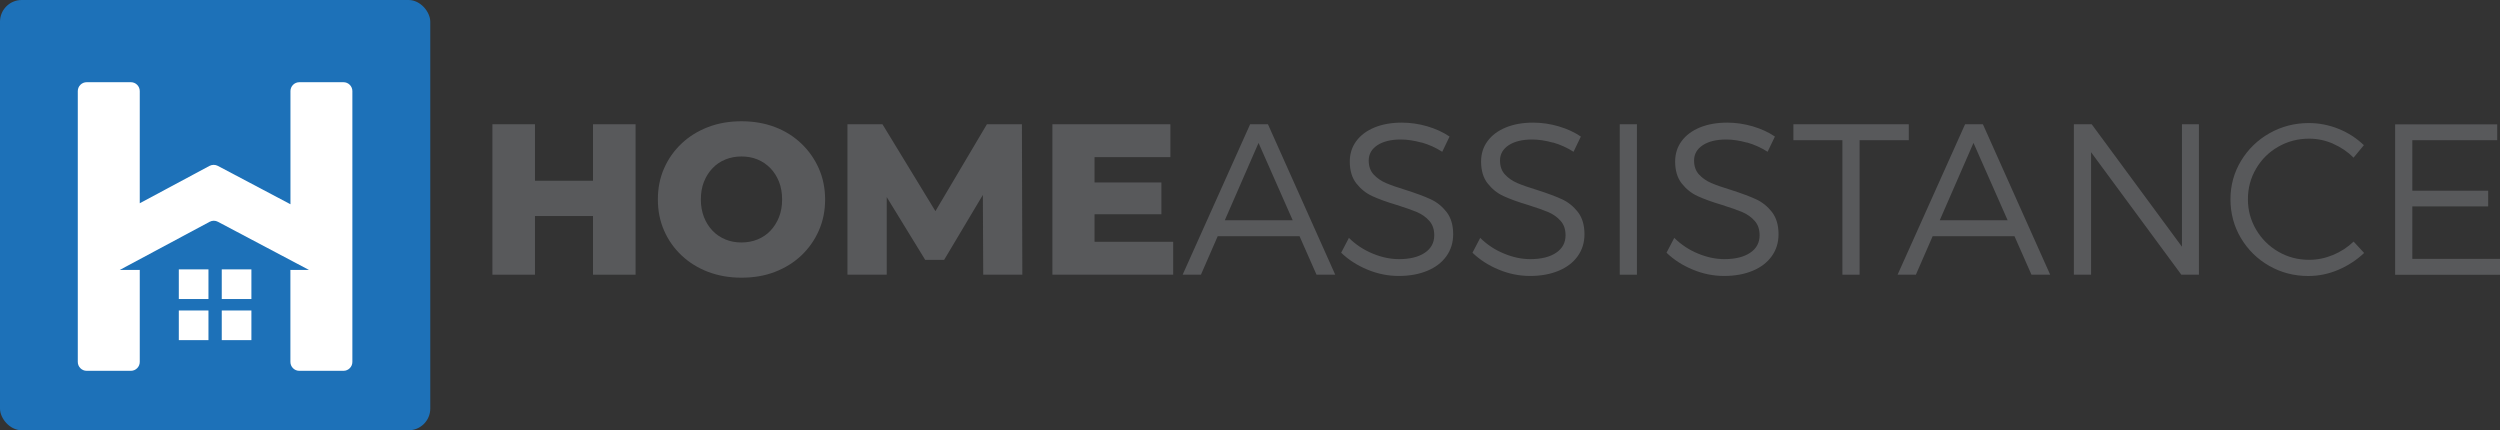
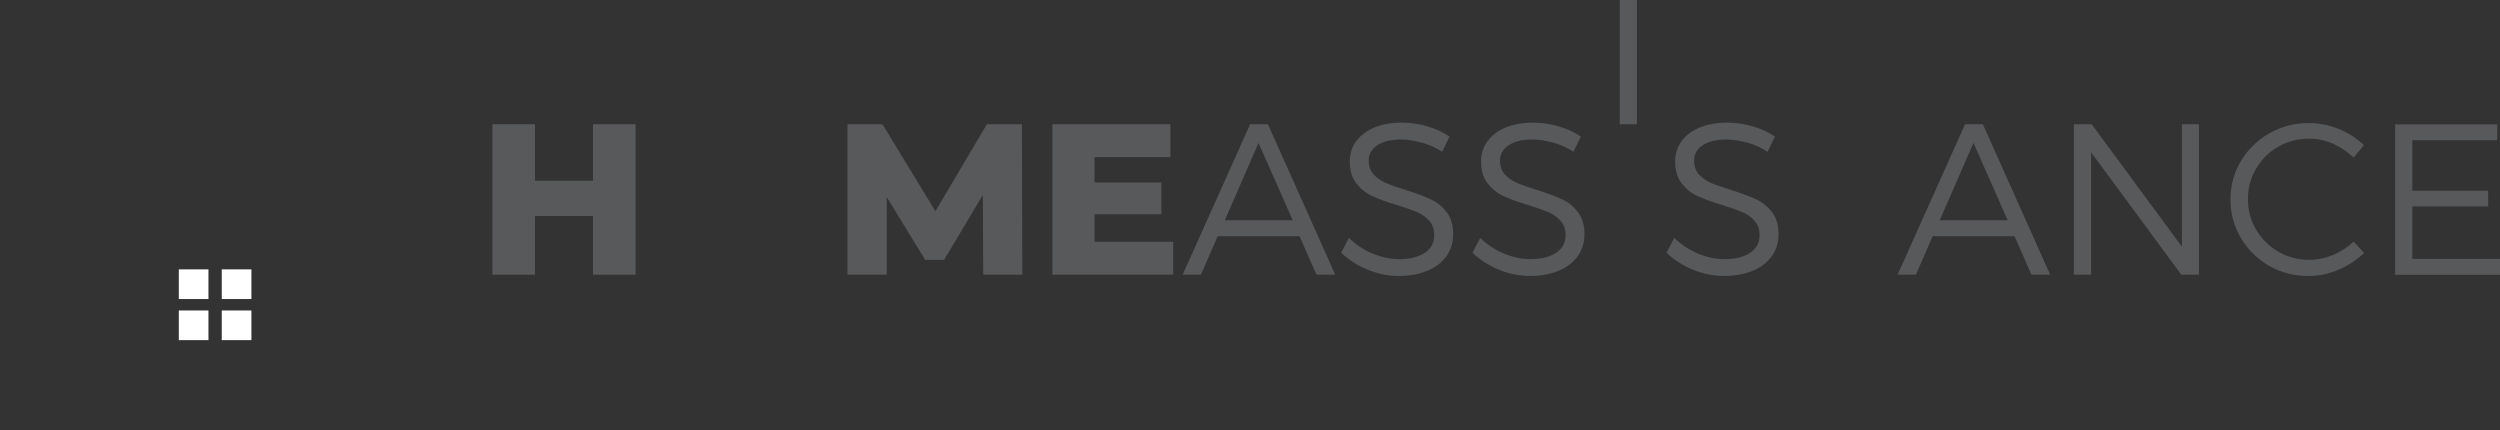
<svg xmlns="http://www.w3.org/2000/svg" id="Calque_2" viewBox="0 0 475.63 81.86">
  <rect x="0" y="0" width="475.63" height="81.86" fill="#333333" stroke="none" />
  <defs>
    <style>
      .cls-1 {
        fill: #fff;
      }

      .cls-2 {
        fill: #1d71b8;
      }

      .cls-3 {
        fill: #58595b;
      }
    </style>
  </defs>
  <g id="Calque_1-2" data-name="Calque_1">
    <g>
      <g>
        <path class="cls-3" d="M101.78,52.26h-8.1v-28.62h8.1v28.62ZM113.39,41.1h-12.18v-6.71h12.18v6.71ZM112.82,23.64h8.1v28.62h-8.1v-28.62Z" />
-         <path class="cls-3" d="M141.07,52.83c-2.29,0-4.4-.37-6.34-1.1-1.94-.74-3.62-1.78-5.05-3.13-1.43-1.35-2.54-2.92-3.33-4.72-.79-1.8-1.19-3.77-1.19-5.93s.39-4.13,1.19-5.93c.79-1.8,1.9-3.37,3.33-4.72,1.43-1.35,3.11-2.39,5.05-3.13,1.94-.74,4.05-1.1,6.34-1.1s4.44.37,6.36,1.1,3.59,1.78,5.01,3.13c1.42,1.35,2.53,2.92,3.33,4.72.8,1.8,1.21,3.78,1.21,5.93s-.4,4.14-1.21,5.95c-.8,1.81-1.92,3.39-3.33,4.72-1.42,1.34-3.09,2.37-5.01,3.11-1.92.74-4.04,1.1-6.36,1.1ZM141.07,46.13c1.09,0,2.11-.19,3.05-.57s1.76-.93,2.45-1.66c.69-.72,1.24-1.59,1.64-2.6.4-1.01.59-2.13.59-3.35s-.2-2.38-.59-3.37c-.4-1-.94-1.85-1.64-2.58-.7-.72-1.51-1.27-2.45-1.66s-1.96-.57-3.05-.57-2.11.19-3.05.57-1.76.93-2.45,1.66c-.7.72-1.24,1.58-1.64,2.58s-.59,2.12-.59,3.37.2,2.34.59,3.35c.4,1.01.94,1.87,1.64,2.6.69.72,1.51,1.27,2.45,1.66s1.96.57,3.05.57Z" />
        <path class="cls-3" d="M161.23,52.26v-28.62h6.66l11.86,19.46h-3.52l11.53-19.46h6.66l.08,28.62h-7.44l-.08-17.29h1.27l-8.63,14.47h-3.6l-8.87-14.47h1.55v17.29h-7.48Z" />
        <path class="cls-3" d="M208.24,46h14.96v6.26h-22.98v-28.62h22.45v6.25h-14.43v16.11ZM207.67,34.72h13.29v6.05h-13.29v-6.05Z" />
        <path class="cls-3" d="M247.25,44.94h-15.58l-3.19,7.32h-3.48l12.84-28.62h3.39l12.8,28.62h-3.56l-3.23-7.32ZM245.94,41.91l-6.5-14.72-6.42,14.72h12.92Z" />
        <path class="cls-3" d="M270.45,27.13c-1.4-.39-2.72-.59-3.95-.59-1.85,0-3.33.36-4.44,1.08-1.1.72-1.66,1.7-1.66,2.92,0,1.09.31,1.98.94,2.66.63.68,1.4,1.22,2.33,1.62.93.4,2.19.84,3.8,1.33,1.96.63,3.54,1.21,4.72,1.76,1.19.55,2.19,1.36,3.03,2.43.83,1.08,1.25,2.49,1.25,4.23,0,1.58-.43,2.97-1.29,4.17-.86,1.2-2.07,2.13-3.64,2.78-1.57.65-3.37.98-5.42.98s-4.03-.4-5.97-1.21c-1.94-.8-3.6-1.87-4.99-3.21l1.47-2.82c1.31,1.28,2.81,2.28,4.52,2.98,1.7.71,3.37,1.06,5.01,1.06,2.07,0,3.71-.4,4.91-1.21,1.2-.8,1.8-1.92,1.8-3.33,0-1.12-.31-2.03-.94-2.74-.63-.71-1.4-1.26-2.33-1.66-.93-.39-2.22-.85-3.88-1.37-1.91-.57-3.45-1.13-4.64-1.68-1.19-.54-2.19-1.35-3.03-2.41-.83-1.06-1.25-2.45-1.25-4.17,0-1.47.41-2.77,1.23-3.88.82-1.12,1.98-1.98,3.48-2.6,1.5-.61,3.23-.92,5.19-.92,1.64,0,3.26.24,4.87.71,1.61.48,3.01,1.12,4.21,1.94l-1.39,2.9c-1.23-.79-2.54-1.38-3.95-1.78Z" />
        <path class="cls-3" d="M295.43,27.13c-1.4-.39-2.72-.59-3.95-.59-1.85,0-3.33.36-4.44,1.08-1.1.72-1.66,1.7-1.66,2.92,0,1.09.31,1.98.94,2.66.63.68,1.4,1.22,2.33,1.62.93.4,2.19.84,3.8,1.33,1.96.63,3.54,1.21,4.72,1.76,1.19.55,2.19,1.36,3.03,2.43.83,1.08,1.25,2.49,1.25,4.23,0,1.58-.43,2.97-1.29,4.17-.86,1.2-2.07,2.13-3.64,2.78-1.57.65-3.37.98-5.42.98s-4.03-.4-5.97-1.21c-1.94-.8-3.6-1.87-4.99-3.21l1.47-2.82c1.31,1.28,2.81,2.28,4.52,2.98,1.7.71,3.37,1.06,5.01,1.06,2.07,0,3.71-.4,4.91-1.21,1.2-.8,1.8-1.92,1.8-3.33,0-1.12-.31-2.03-.94-2.74-.63-.71-1.4-1.26-2.33-1.66-.93-.39-2.22-.85-3.88-1.37-1.91-.57-3.45-1.13-4.64-1.68-1.19-.54-2.19-1.35-3.03-2.41-.83-1.06-1.25-2.45-1.25-4.17,0-1.47.41-2.77,1.23-3.88.82-1.12,1.98-1.98,3.48-2.6,1.5-.61,3.23-.92,5.19-.92,1.64,0,3.26.24,4.87.71,1.61.48,3.01,1.12,4.21,1.94l-1.39,2.9c-1.23-.79-2.54-1.38-3.95-1.78Z" />
-         <path class="cls-3" d="M311.43,23.64v28.62h-3.27v-28.62h3.27Z" />
+         <path class="cls-3" d="M311.43,23.64h-3.27v-28.62h3.27Z" />
        <path class="cls-3" d="M332.35,27.13c-1.4-.39-2.72-.59-3.95-.59-1.85,0-3.33.36-4.44,1.08-1.1.72-1.66,1.7-1.66,2.92,0,1.09.31,1.98.94,2.66.63.68,1.4,1.22,2.33,1.62.93.4,2.19.84,3.8,1.33,1.96.63,3.54,1.21,4.72,1.76,1.19.55,2.19,1.36,3.03,2.43.83,1.08,1.25,2.49,1.25,4.23,0,1.58-.43,2.97-1.29,4.17-.86,1.2-2.07,2.13-3.64,2.78-1.57.65-3.37.98-5.42.98s-4.03-.4-5.97-1.21c-1.94-.8-3.6-1.87-4.99-3.21l1.47-2.82c1.31,1.28,2.81,2.28,4.52,2.98,1.7.71,3.37,1.06,5.01,1.06,2.07,0,3.71-.4,4.91-1.21,1.2-.8,1.8-1.92,1.8-3.33,0-1.12-.31-2.03-.94-2.74-.63-.71-1.4-1.26-2.33-1.66-.93-.39-2.22-.85-3.88-1.37-1.91-.57-3.45-1.13-4.64-1.68-1.19-.54-2.19-1.35-3.03-2.41-.83-1.06-1.25-2.45-1.25-4.17,0-1.47.41-2.77,1.23-3.88.82-1.12,1.98-1.98,3.48-2.6,1.5-.61,3.23-.92,5.19-.92,1.64,0,3.26.24,4.87.71,1.61.48,3.01,1.12,4.21,1.94l-1.39,2.9c-1.23-.79-2.54-1.38-3.95-1.78Z" />
-         <path class="cls-3" d="M363.15,23.64v3.03h-9.36v25.59h-3.27v-25.59h-9.32v-3.03h21.96Z" />
        <path class="cls-3" d="M383.27,44.94h-15.58l-3.19,7.32h-3.48l12.84-28.62h3.39l12.8,28.62h-3.56l-3.23-7.32ZM381.96,41.91l-6.5-14.72-6.42,14.72h12.92Z" />
        <path class="cls-3" d="M418.35,23.64v28.62h-3.35l-17.17-23.3v23.3h-3.27v-28.62h3.39l17.17,23.3v-23.3h3.23Z" />
        <path class="cls-3" d="M443.88,27.34c-1.49-.64-3-.96-4.56-.96-2.13,0-4.08.51-5.87,1.53-1.79,1.02-3.2,2.42-4.23,4.19-1.04,1.77-1.55,3.71-1.55,5.81s.52,3.99,1.55,5.76c1.04,1.77,2.45,3.18,4.23,4.21,1.78,1.04,3.74,1.55,5.87,1.55,1.55,0,3.07-.31,4.54-.92,1.47-.61,2.78-1.46,3.92-2.55l2,2.17c-1.45,1.36-3.09,2.43-4.93,3.21s-3.74,1.17-5.7,1.17c-2.7,0-5.18-.65-7.44-1.94-2.26-1.29-4.05-3.06-5.38-5.29-1.32-2.23-1.98-4.69-1.98-7.36s.67-5.08,2-7.3c1.34-2.22,3.14-3.98,5.42-5.27,2.28-1.29,4.78-1.94,7.5-1.94,1.93,0,3.82.37,5.64,1.1,1.83.74,3.43,1.77,4.82,3.11l-1.96,2.37c-1.12-1.12-2.42-2-3.9-2.64Z" />
        <path class="cls-3" d="M475.1,23.64v3.03h-16.15v9.61h14.43v2.99h-14.43v9.98h16.68v3.03h-19.95v-28.62h19.42Z" />
      </g>
-       <rect class="cls-2" width="81.86" height="81.86" rx="4.13" ry="4.13" />
      <g>
        <rect class="cls-1" x="34.02" y="51.25" width="5.64" height="5.64" />
        <rect class="cls-1" x="42.19" y="51.25" width="5.64" height="5.64" />
        <rect class="cls-1" x="34.02" y="59.07" width="5.64" height="5.64" />
        <rect class="cls-1" x="42.19" y="59.07" width="5.64" height="5.64" />
-         <path class="cls-1" d="M65.36,15.64h-8.41c-.93,0-1.69.76-1.69,1.69v21.53l-13.81-7.3c-.5-.26-1.09-.26-1.59,0l-13.27,7.11v-21.34c0-.93-.76-1.69-1.69-1.69h-8.41c-.93,0-1.69.76-1.69,1.69v51.53c0,.93.76,1.69,1.69,1.69h8.41c.93,0,1.69-.76,1.69-1.69v-17.5h-3.81l17.1-9.16c.5-.27,1.09-.27,1.59,0l17.32,9.16h-3.54v17.5c0,.93.76,1.69,1.69,1.69h8.41c.93,0,1.69-.76,1.69-1.69V17.33c0-.93-.76-1.69-1.69-1.69Z" />
      </g>
    </g>
  </g>
</svg>